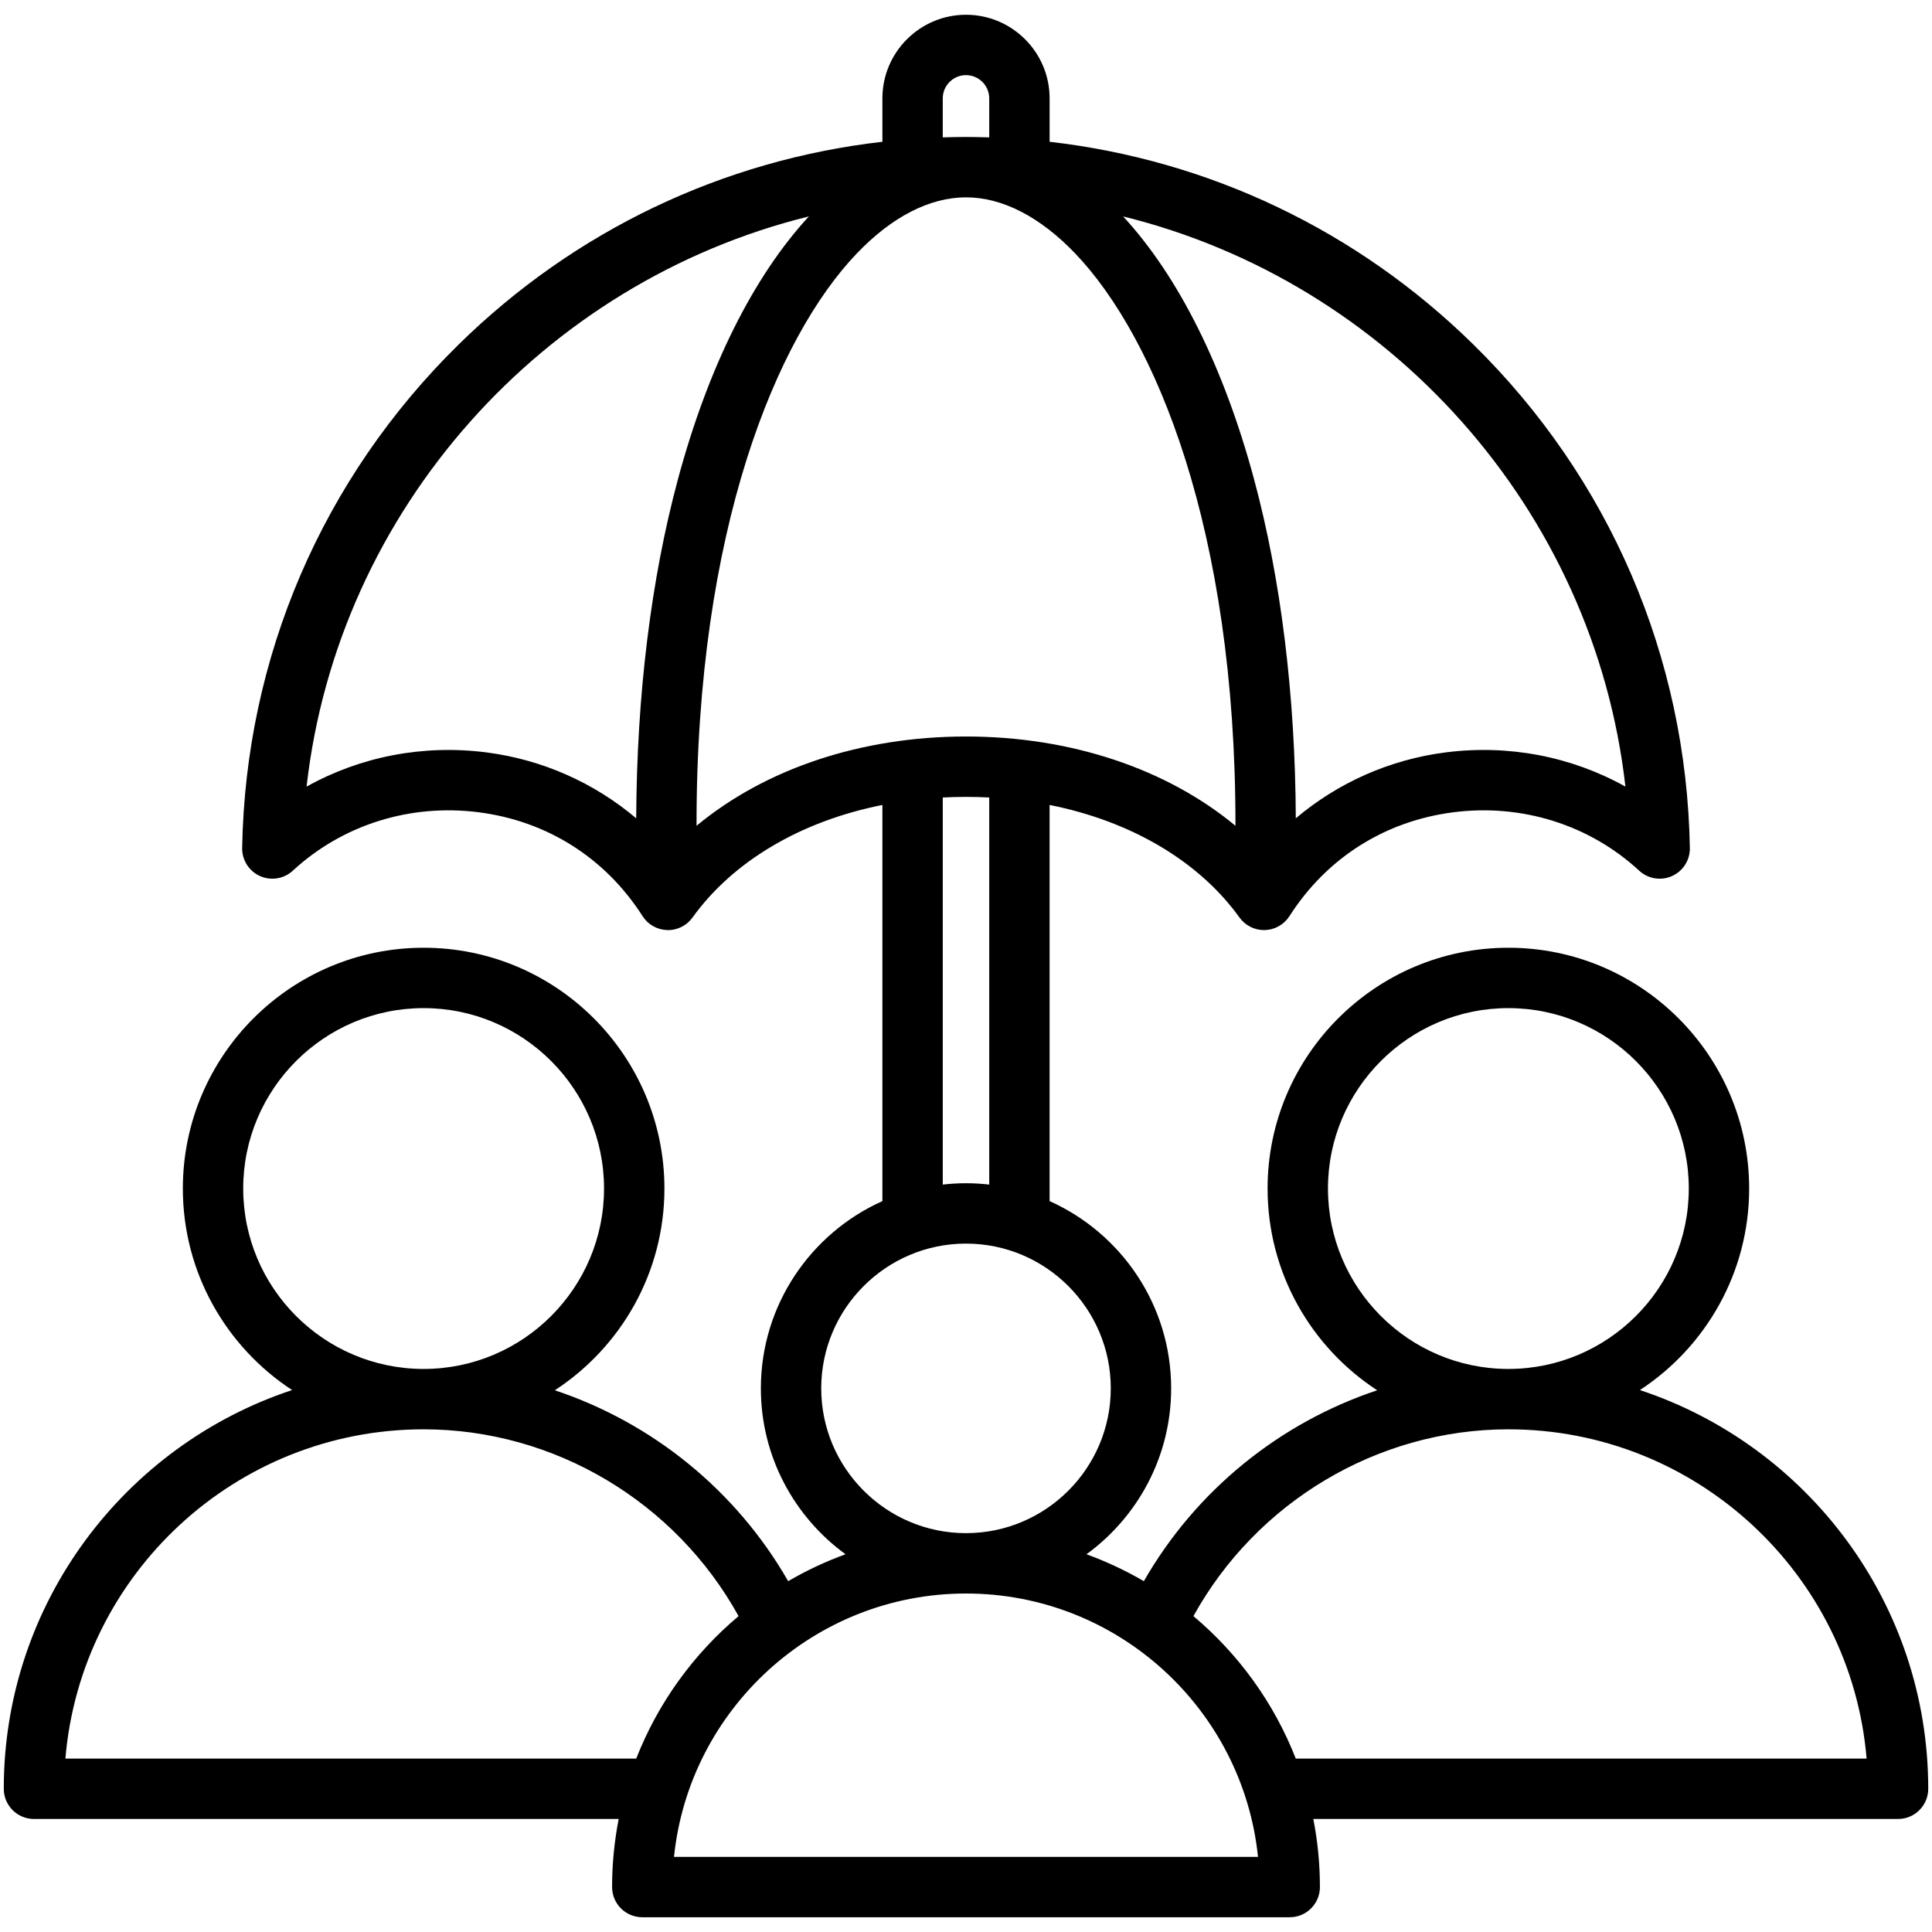
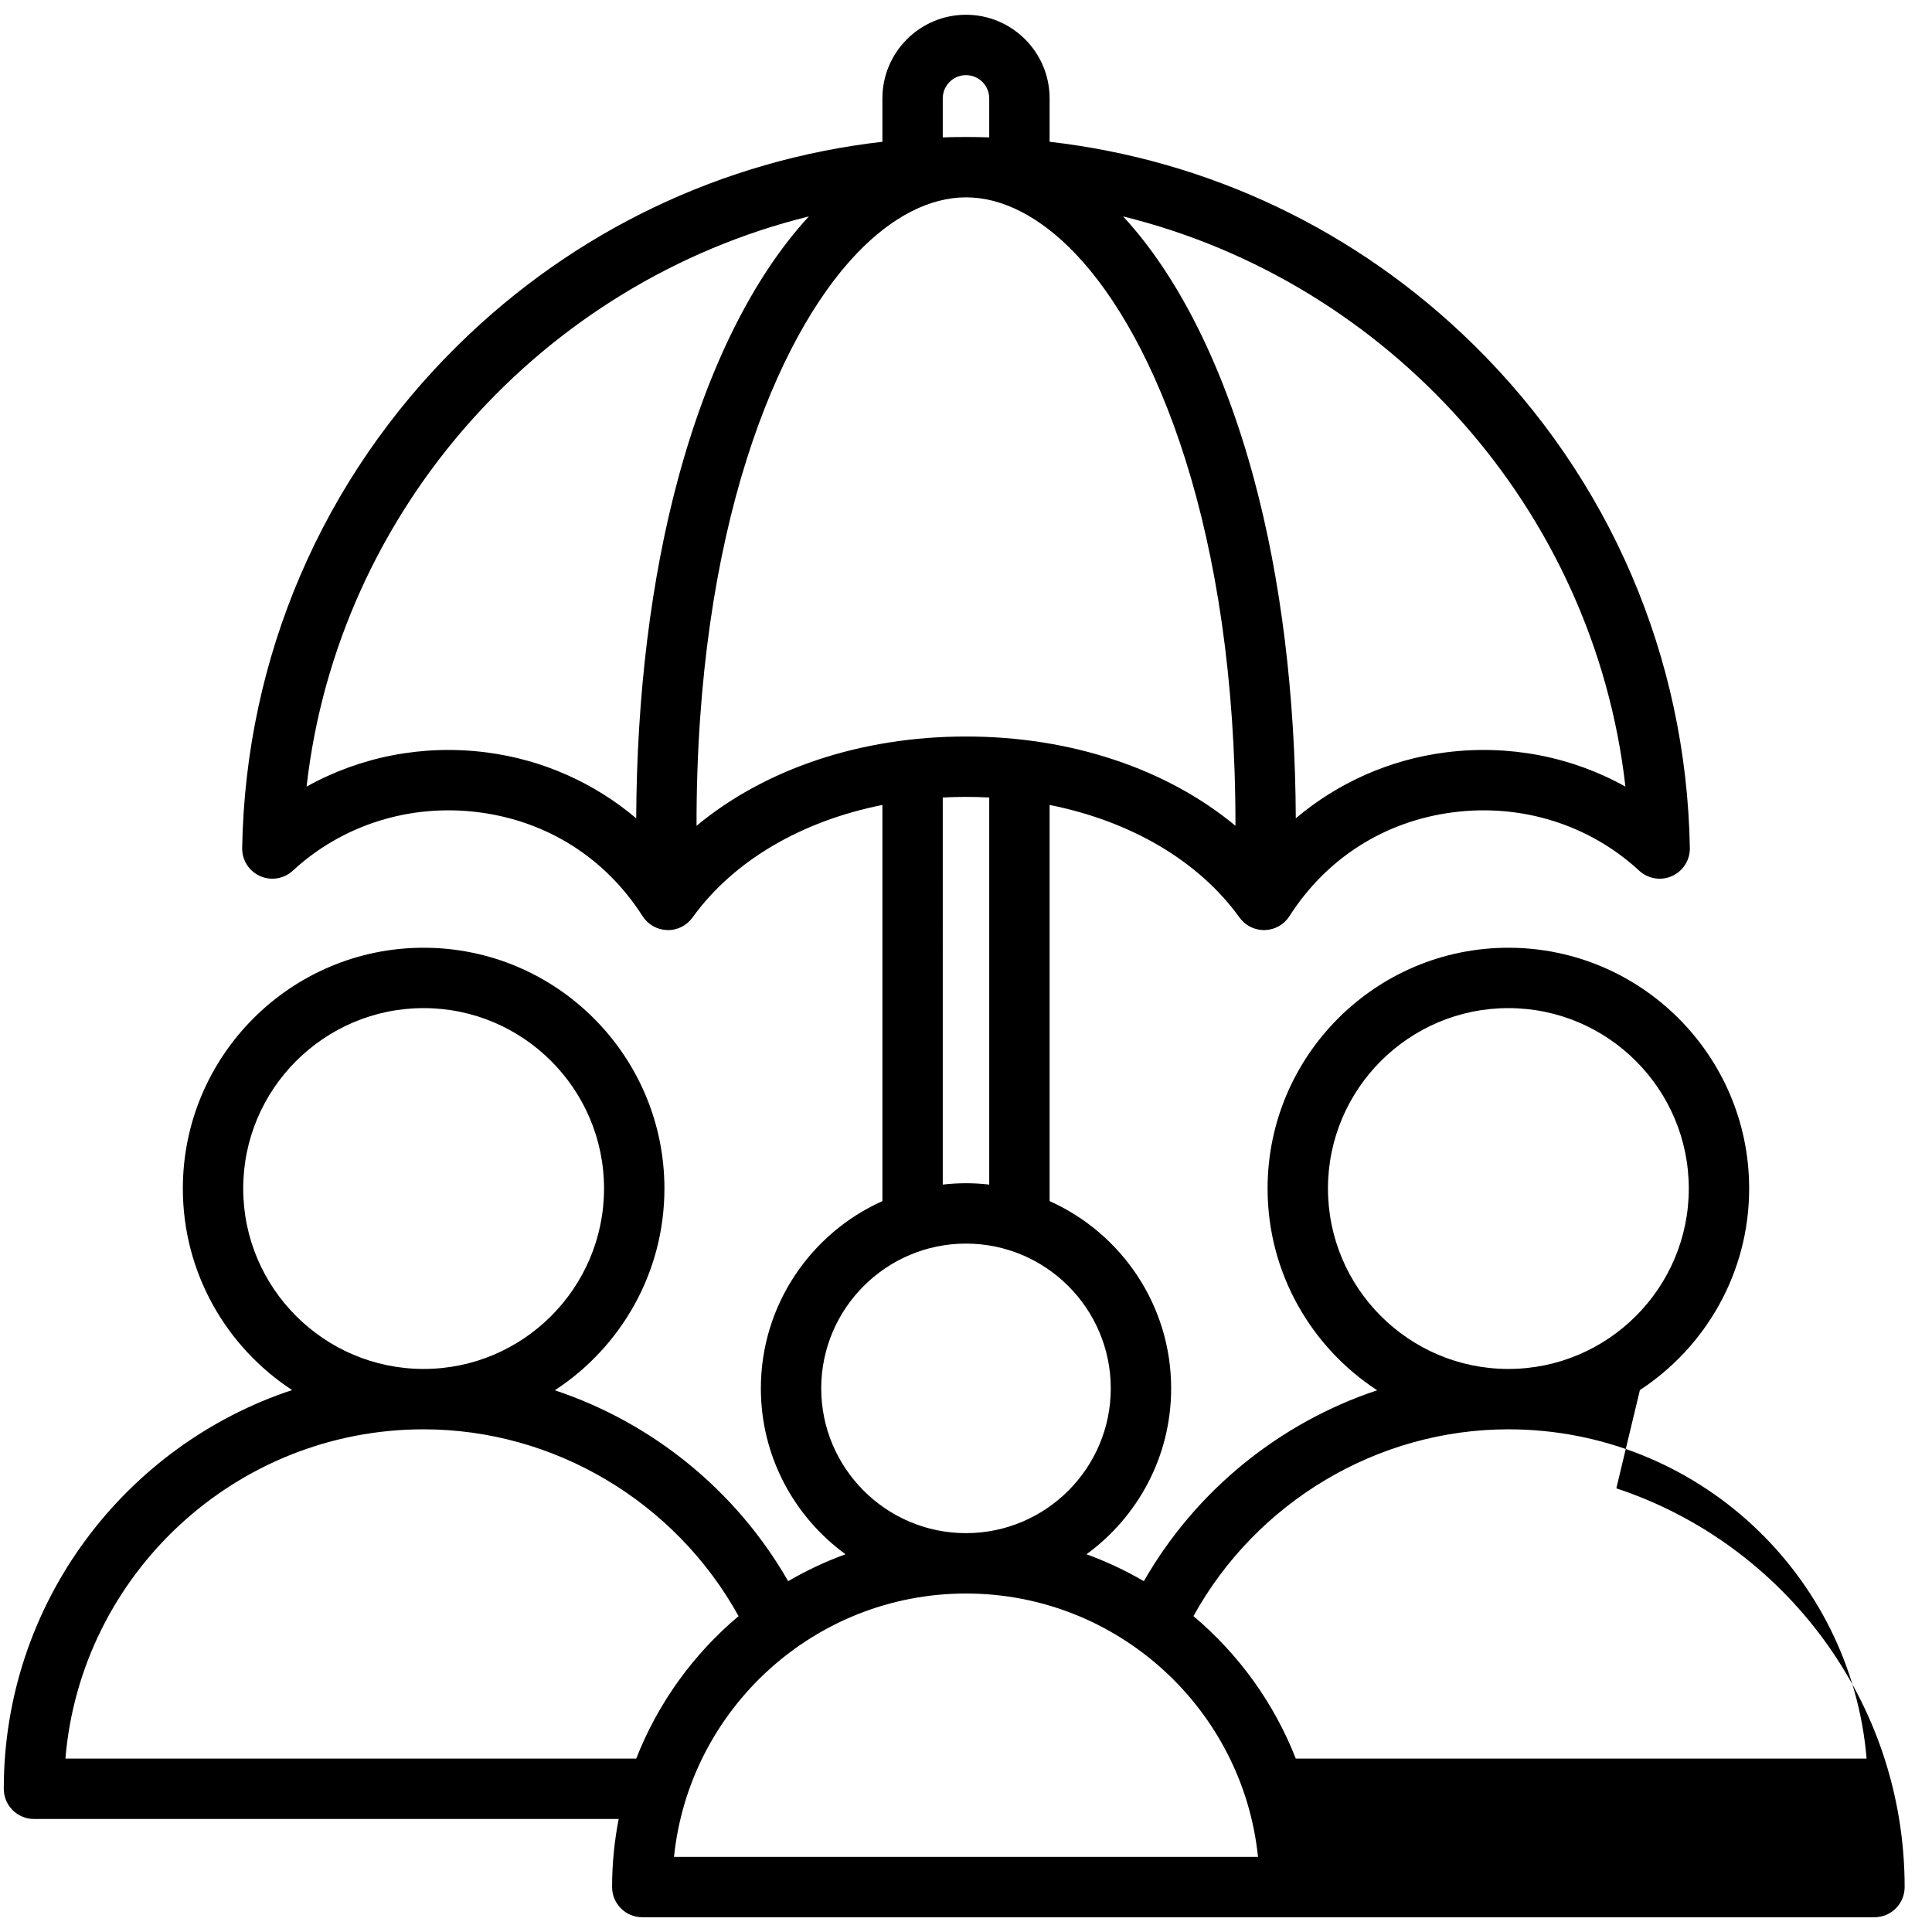
<svg xmlns="http://www.w3.org/2000/svg" id="Layer_1" viewBox="0 0 512 512">
-   <path d="m434.592 368.382c17.417-11.406 28.954-31.08 28.954-53.409 0-35.186-28.626-63.812-63.812-63.812s-63.811 28.626-63.811 63.812c0 22.367 11.577 42.069 29.043 53.466-25.783 8.583-48.025 26.495-61.834 50.59-4.814-2.81-9.898-5.205-15.205-7.132 13.586-9.893 22.439-25.911 22.439-43.965 0-22.089-13.249-41.129-32.211-49.628v-104.982c21.453 4.274 39.479 14.77 50.326 29.834 1.506 2.092 3.923 3.326 6.492 3.326.074 0 .148-.001.222-.003 2.65-.073 5.092-1.455 6.52-3.688 9.854-15.417 25.268-25.192 43.403-27.526 18.153-2.338 36.116 3.303 49.28 15.473 2.353 2.176 5.776 2.738 8.701 1.427 2.924-1.31 4.785-4.237 4.729-7.441-.888-50.581-21.266-97.969-57.379-133.436-30.785-30.233-70.035-48.874-112.292-53.716v-11.504c0-12.217-9.94-22.156-22.157-22.156s-22.156 9.939-22.156 22.156v11.503c-42.257 4.842-81.505 23.482-112.29 53.715-36.114 35.467-56.491 82.854-57.379 133.436-.057 3.204 1.804 6.132 4.729 7.441 2.923 1.312 6.347.749 8.701-1.427 13.164-12.168 31.123-17.807 49.28-15.473 18.136 2.334 33.55 12.109 43.403 27.526 1.428 2.233 3.869 3.615 6.52 3.688 2.661.09 5.165-1.171 6.713-3.323 10.846-15.064 28.872-25.559 50.324-29.834v104.983c-18.961 8.499-32.209 27.539-32.209 49.627 0 18.055 8.854 34.072 22.439 43.965-5.307 1.927-10.391 4.322-15.205 7.132-13.809-24.095-36.051-42.007-61.835-50.59 17.466-11.397 29.043-31.1 29.043-53.466 0-35.186-28.625-63.812-63.811-63.812s-63.812 28.626-63.812 63.812c0 22.329 11.537 42.003 28.954 53.409-44.331 14.663-76.409 56.487-76.409 105.668 0 4.418 3.582 8 8 8h154.958c-1.143 5.84-1.748 11.87-1.748 18.04 0 4.418 3.582 8 8 8h171.58c4.418 0 8-3.582 8-8 0-6.17-.605-12.2-1.748-18.04h154.958c4.418 0 8-3.582 8-8 0-49.181-32.078-91.005-76.408-105.666zm-82.668-53.409c0-26.363 21.448-47.812 47.811-47.812s47.812 21.448 47.812 47.812c0 26.354-21.434 47.797-47.786 47.811-.008 0-.017 0-.025 0s-.015 0-.023 0c-26.353-.012-47.789-21.455-47.789-47.811zm78.829-106.512c-14.259-7.963-30.917-11.222-47.677-9.066-14.833 1.909-28.534 8.047-39.676 17.464-.149-32.603-3.915-63.353-11.088-89.952-7.992-29.633-19.967-53.618-34.67-69.553 70.389 17.358 124.796 77.579 133.111 151.107zm-180.911-182.393c0-3.395 2.761-6.156 6.156-6.156s6.157 2.762 6.157 6.156v10.339c-2.047-.064-4.098-.109-6.155-.109-2.058 0-4.11.044-6.158.109zm-120.918 173.327c-16.763-2.155-33.419 1.105-47.677 9.067 8.315-73.528 62.721-133.75 133.11-151.108-14.702 15.934-26.677 39.92-34.669 69.552-7.174 26.599-10.939 57.349-11.088 89.952-11.142-9.416-24.843-15.554-39.676-17.463zm55.667 19.445c-.099-78.522 21.247-129.493 42.47-151.673 9.307-9.727 19.314-14.868 28.939-14.868s19.632 5.142 28.938 14.868c21.224 22.18 42.569 73.151 42.47 151.673-18.144-15.052-43.538-23.659-71.409-23.659s-53.264 8.607-71.408 23.659zm65.252-7.496c2.034-.106 4.086-.163 6.157-.163s4.122.058 6.156.163v102.581c-2.022-.229-4.073-.358-6.155-.358-2.083 0-4.135.129-6.158.358zm-32.21 156.588c0-21.155 17.211-38.366 38.367-38.366 21.155 0 38.367 17.211 38.367 38.366 0 21.147-17.198 38.353-38.341 38.366-.009 0-.017 0-.026 0-.008 0-.017 0-.025 0-21.144-.013-38.342-17.219-38.342-38.366zm-153.18-52.959c0-26.363 21.448-47.812 47.812-47.812s47.811 21.448 47.811 47.812c0 26.356-21.436 47.799-47.789 47.811-.007 0-.015 0-.022 0-.009 0-.017 0-.026 0-26.351-.014-47.786-21.456-47.786-47.811zm-47.12 151.075c4.075-48.794 45.085-87.254 94.912-87.264h.02.022c34.647.008 66.73 19.244 83.441 49.506-11.94 10.04-21.351 22.993-27.122 37.759h-151.273zm161.286 26.04c4.018-39.141 37.179-69.78 77.362-69.79h.02.02c40.183.01 73.343 30.649 77.362 69.79zm164.775-26.04c-5.771-14.765-15.182-27.719-27.122-37.759 16.711-30.261 48.794-49.497 83.441-49.506h.022.02c49.827.01 90.838 38.47 94.913 87.264h-151.274z" />
+   <path d="m434.592 368.382c17.417-11.406 28.954-31.08 28.954-53.409 0-35.186-28.626-63.812-63.812-63.812s-63.811 28.626-63.811 63.812c0 22.367 11.577 42.069 29.043 53.466-25.783 8.583-48.025 26.495-61.834 50.59-4.814-2.81-9.898-5.205-15.205-7.132 13.586-9.893 22.439-25.911 22.439-43.965 0-22.089-13.249-41.129-32.211-49.628v-104.982c21.453 4.274 39.479 14.77 50.326 29.834 1.506 2.092 3.923 3.326 6.492 3.326.074 0 .148-.001.222-.003 2.65-.073 5.092-1.455 6.52-3.688 9.854-15.417 25.268-25.192 43.403-27.526 18.153-2.338 36.116 3.303 49.28 15.473 2.353 2.176 5.776 2.738 8.701 1.427 2.924-1.31 4.785-4.237 4.729-7.441-.888-50.581-21.266-97.969-57.379-133.436-30.785-30.233-70.035-48.874-112.292-53.716v-11.504c0-12.217-9.94-22.156-22.157-22.156s-22.156 9.939-22.156 22.156v11.503c-42.257 4.842-81.505 23.482-112.29 53.715-36.114 35.467-56.491 82.854-57.379 133.436-.057 3.204 1.804 6.132 4.729 7.441 2.923 1.312 6.347.749 8.701-1.427 13.164-12.168 31.123-17.807 49.28-15.473 18.136 2.334 33.55 12.109 43.403 27.526 1.428 2.233 3.869 3.615 6.52 3.688 2.661.09 5.165-1.171 6.713-3.323 10.846-15.064 28.872-25.559 50.324-29.834v104.983c-18.961 8.499-32.209 27.539-32.209 49.627 0 18.055 8.854 34.072 22.439 43.965-5.307 1.927-10.391 4.322-15.205 7.132-13.809-24.095-36.051-42.007-61.835-50.59 17.466-11.397 29.043-31.1 29.043-53.466 0-35.186-28.625-63.812-63.811-63.812s-63.812 28.626-63.812 63.812c0 22.329 11.537 42.003 28.954 53.409-44.331 14.663-76.409 56.487-76.409 105.668 0 4.418 3.582 8 8 8h154.958c-1.143 5.84-1.748 11.87-1.748 18.04 0 4.418 3.582 8 8 8h171.58h154.958c4.418 0 8-3.582 8-8 0-49.181-32.078-91.005-76.408-105.666zm-82.668-53.409c0-26.363 21.448-47.812 47.811-47.812s47.812 21.448 47.812 47.812c0 26.354-21.434 47.797-47.786 47.811-.008 0-.017 0-.025 0s-.015 0-.023 0c-26.353-.012-47.789-21.455-47.789-47.811zm78.829-106.512c-14.259-7.963-30.917-11.222-47.677-9.066-14.833 1.909-28.534 8.047-39.676 17.464-.149-32.603-3.915-63.353-11.088-89.952-7.992-29.633-19.967-53.618-34.67-69.553 70.389 17.358 124.796 77.579 133.111 151.107zm-180.911-182.393c0-3.395 2.761-6.156 6.156-6.156s6.157 2.762 6.157 6.156v10.339c-2.047-.064-4.098-.109-6.155-.109-2.058 0-4.11.044-6.158.109zm-120.918 173.327c-16.763-2.155-33.419 1.105-47.677 9.067 8.315-73.528 62.721-133.75 133.11-151.108-14.702 15.934-26.677 39.92-34.669 69.552-7.174 26.599-10.939 57.349-11.088 89.952-11.142-9.416-24.843-15.554-39.676-17.463zm55.667 19.445c-.099-78.522 21.247-129.493 42.47-151.673 9.307-9.727 19.314-14.868 28.939-14.868s19.632 5.142 28.938 14.868c21.224 22.18 42.569 73.151 42.47 151.673-18.144-15.052-43.538-23.659-71.409-23.659s-53.264 8.607-71.408 23.659zm65.252-7.496c2.034-.106 4.086-.163 6.157-.163s4.122.058 6.156.163v102.581c-2.022-.229-4.073-.358-6.155-.358-2.083 0-4.135.129-6.158.358zm-32.21 156.588c0-21.155 17.211-38.366 38.367-38.366 21.155 0 38.367 17.211 38.367 38.366 0 21.147-17.198 38.353-38.341 38.366-.009 0-.017 0-.026 0-.008 0-.017 0-.025 0-21.144-.013-38.342-17.219-38.342-38.366zm-153.18-52.959c0-26.363 21.448-47.812 47.812-47.812s47.811 21.448 47.811 47.812c0 26.356-21.436 47.799-47.789 47.811-.007 0-.015 0-.022 0-.009 0-.017 0-.026 0-26.351-.014-47.786-21.456-47.786-47.811zm-47.12 151.075c4.075-48.794 45.085-87.254 94.912-87.264h.02.022c34.647.008 66.73 19.244 83.441 49.506-11.94 10.04-21.351 22.993-27.122 37.759h-151.273zm161.286 26.04c4.018-39.141 37.179-69.78 77.362-69.79h.02.02c40.183.01 73.343 30.649 77.362 69.79zm164.775-26.04c-5.771-14.765-15.182-27.719-27.122-37.759 16.711-30.261 48.794-49.497 83.441-49.506h.022.02c49.827.01 90.838 38.47 94.913 87.264h-151.274z" />
</svg>